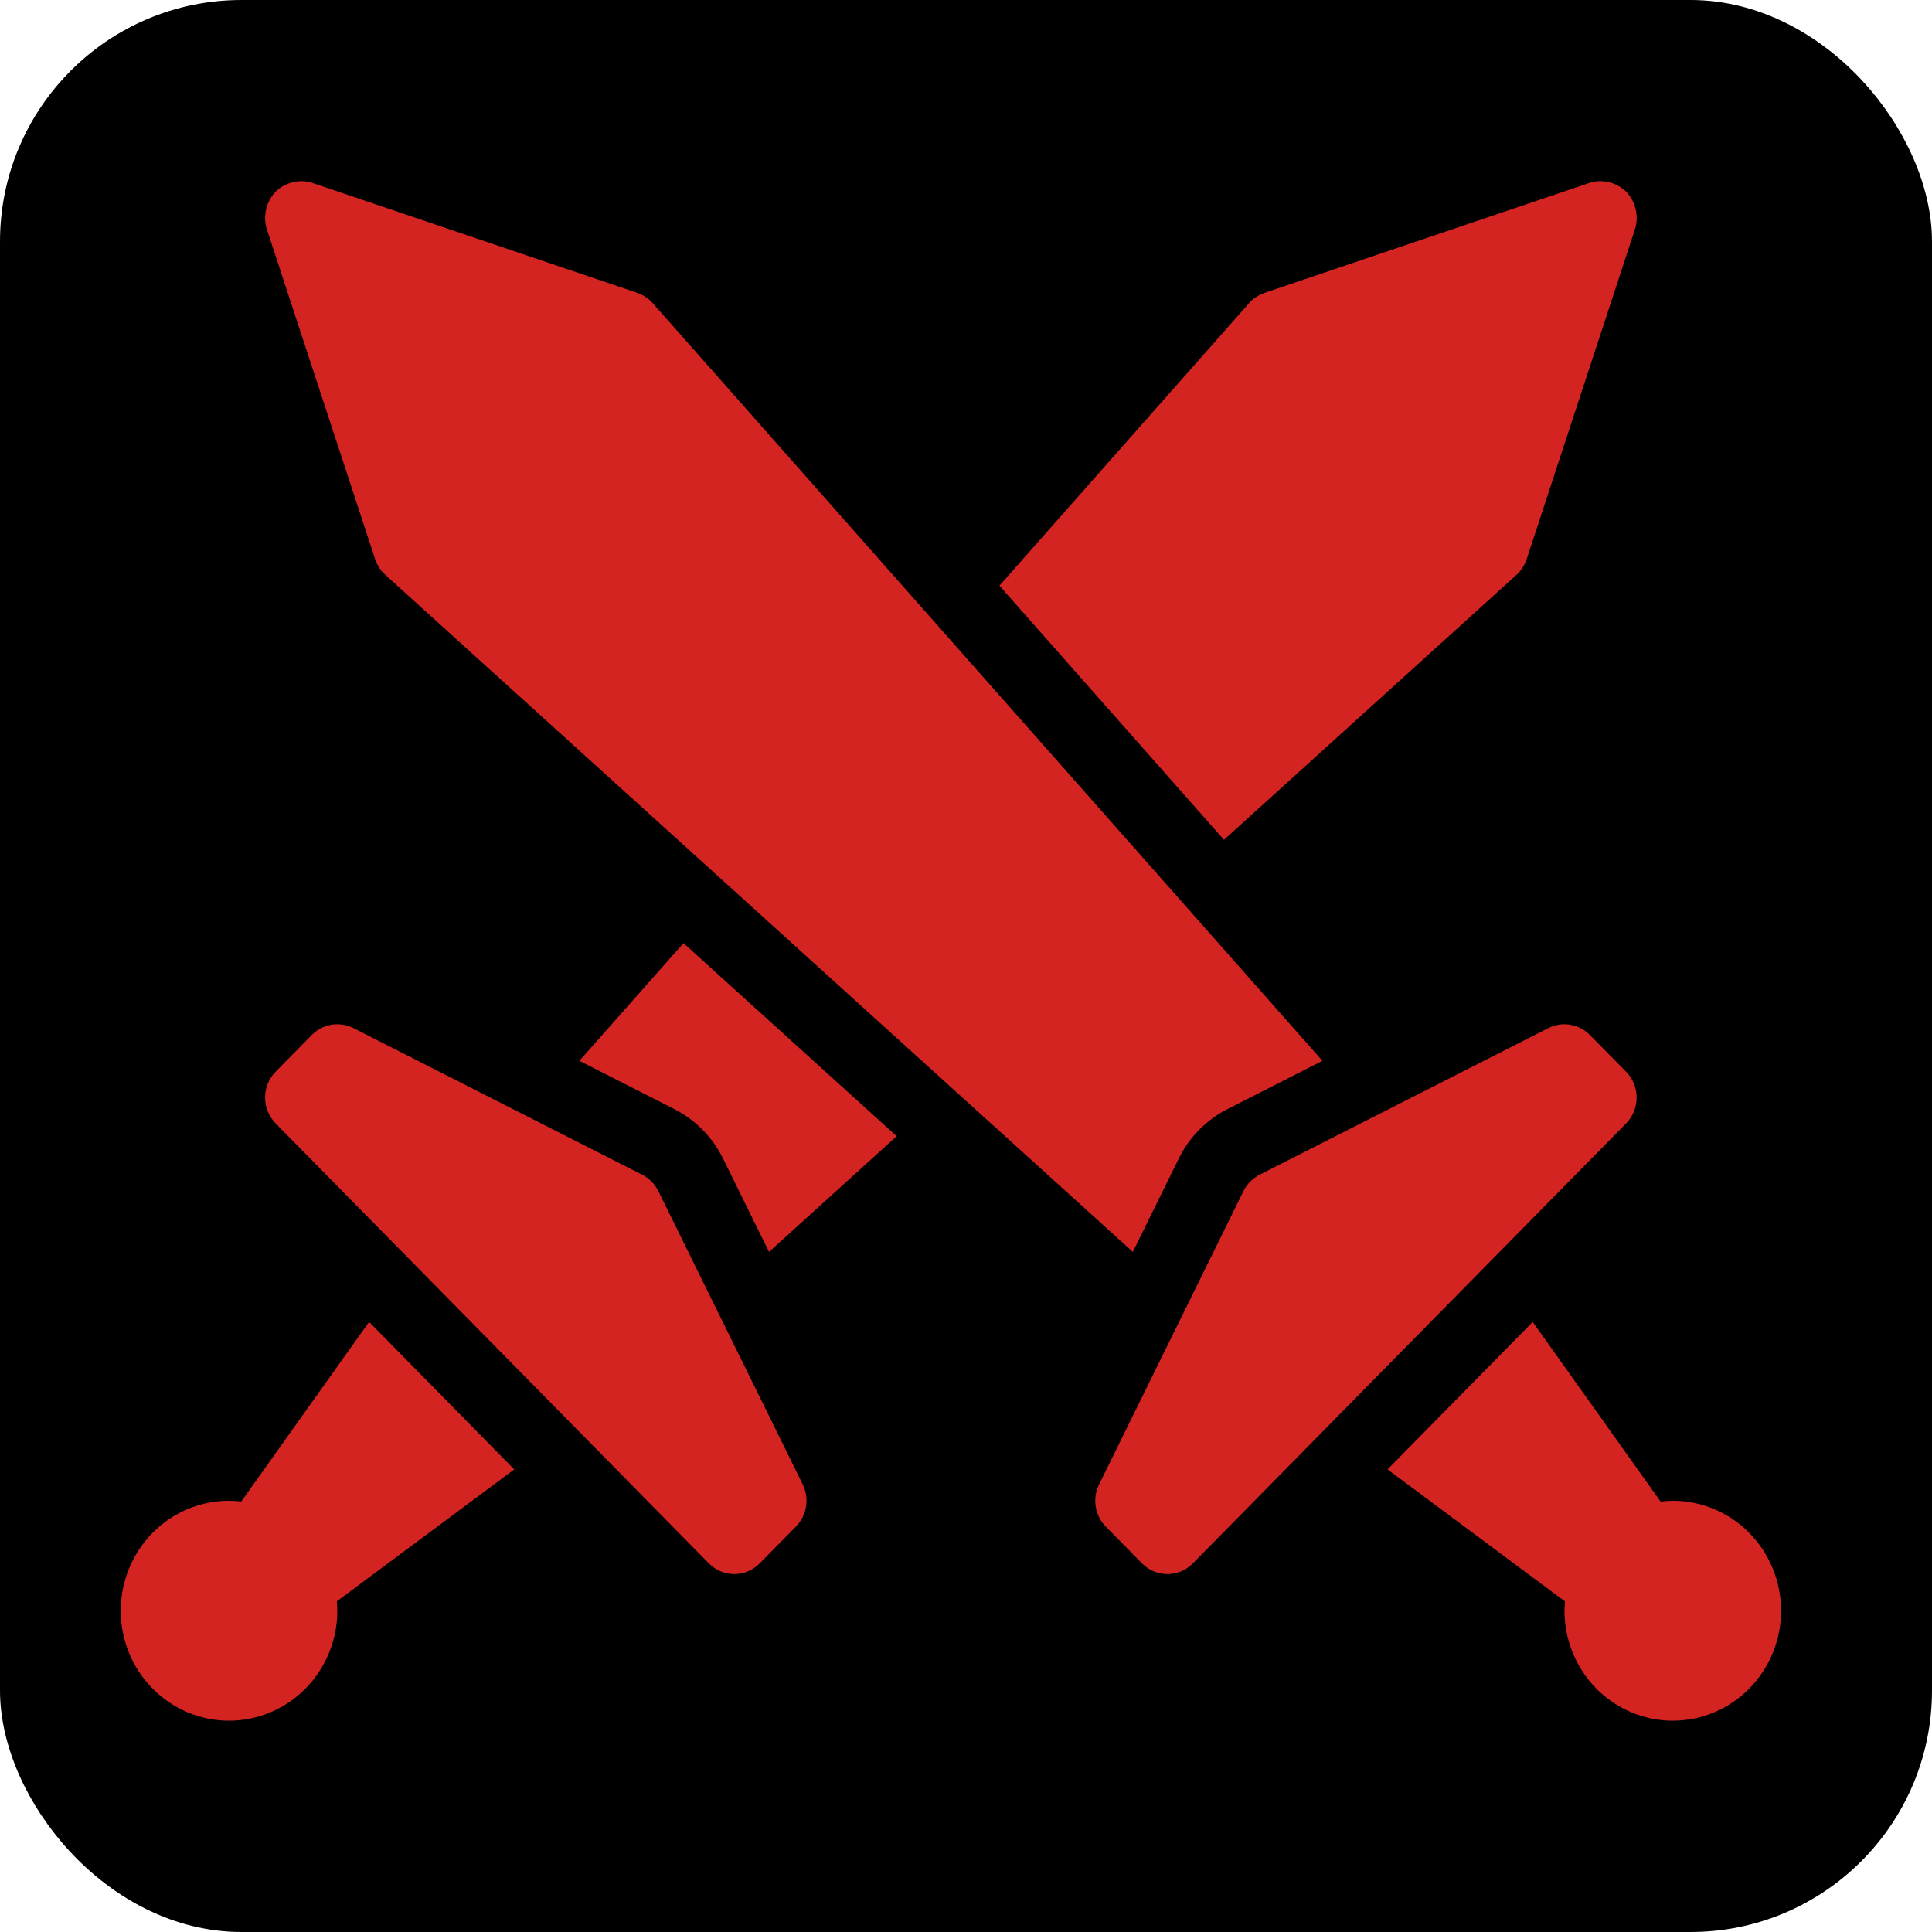
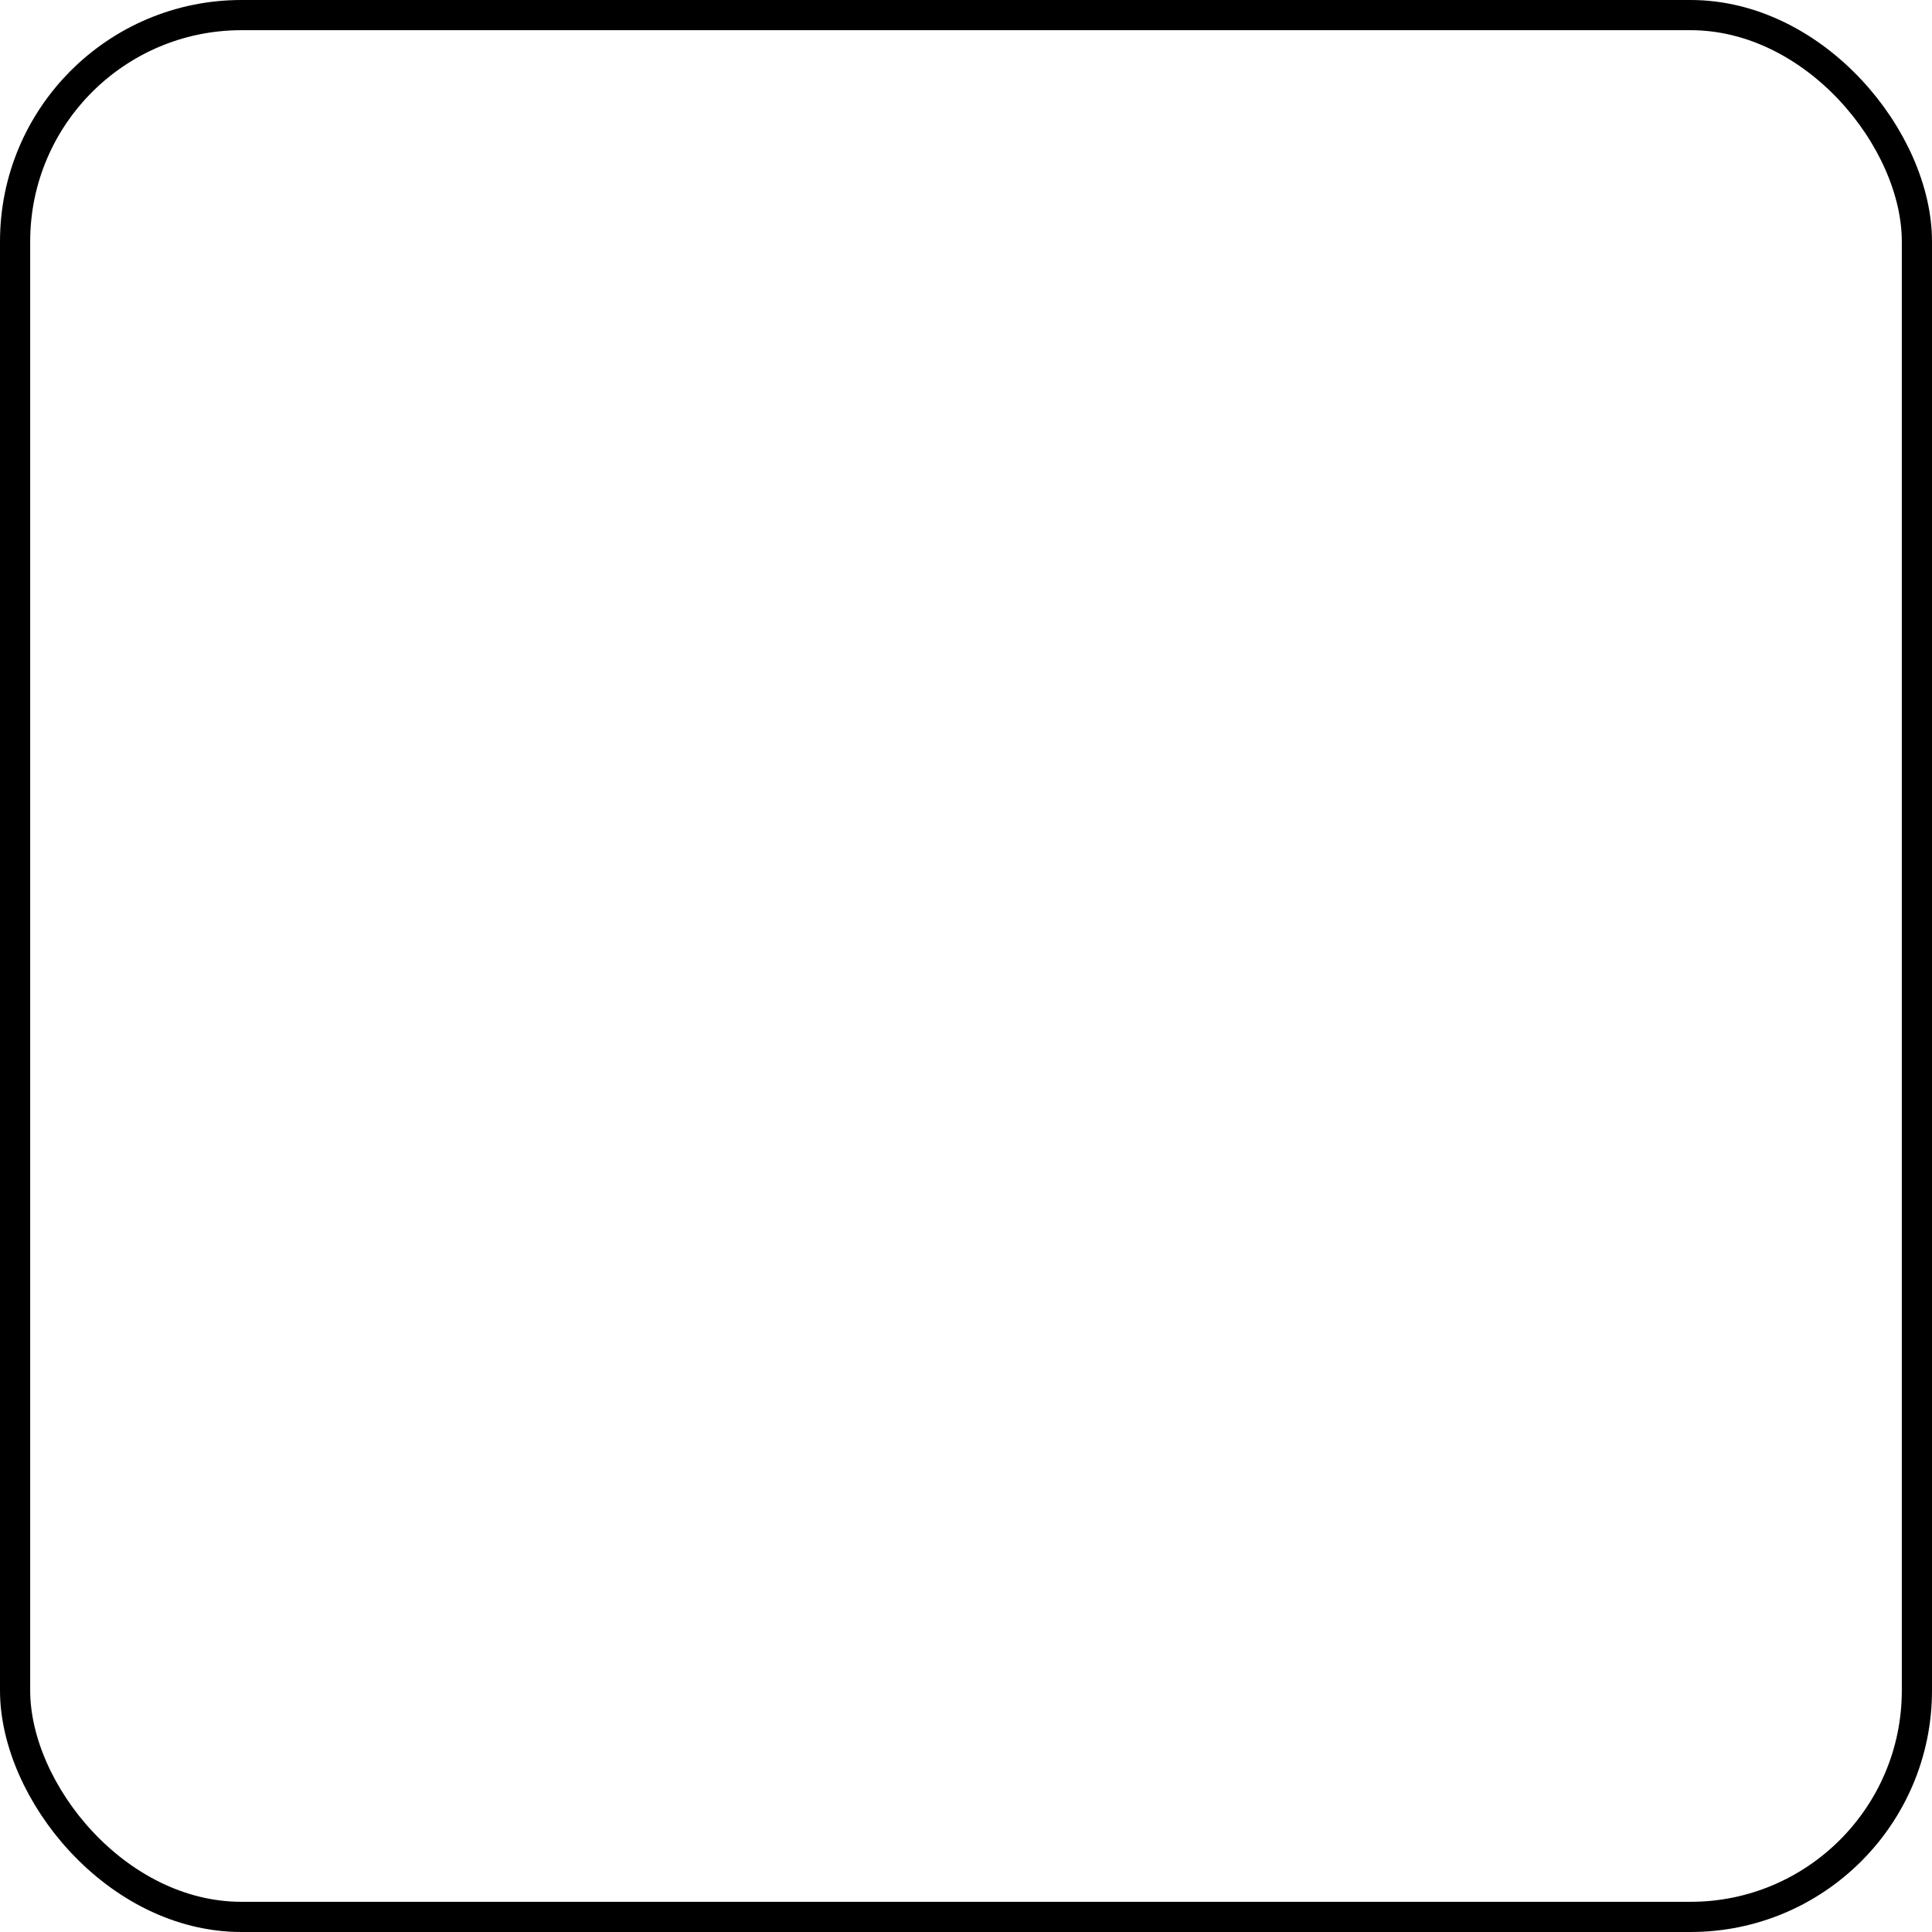
<svg xmlns="http://www.w3.org/2000/svg" width="64" height="64" viewBox="0 0 64 64" fill="none">
-   <rect x="0.5" y="0.5" width="63" height="63" rx="7.5" fill="black" />
  <rect x="0.5" y="0.5" width="63" height="63" rx="7.5" stroke="black" />
-   <path d="M10.032 6.001C9.701 5.988 9.37 6.115 9.128 6.352C8.817 6.68 8.7 7.167 8.843 7.604L12.43 18.532C12.502 18.727 12.609 18.909 12.764 19.042L37.527 41.471L39.052 38.371C39.398 37.67 39.967 37.093 40.657 36.742L43.807 35.141L21.624 10.044C21.493 9.887 21.313 9.778 21.122 9.705L10.361 6.063C10.254 6.026 10.142 6.005 10.032 6.001ZM52.968 6.001C52.858 6.005 52.746 6.026 52.639 6.063L41.878 9.705C41.687 9.778 41.507 9.887 41.376 10.044L33.107 19.401L40.547 27.82L50.236 19.042C50.391 18.909 50.498 18.727 50.57 18.532L54.157 7.604C54.3 7.166 54.183 6.68 53.872 6.352C53.63 6.115 53.299 5.988 52.968 6.001ZM22.642 31.242L19.193 35.141L22.343 36.742C23.033 37.093 23.602 37.67 23.948 38.371L25.475 41.471L29.704 37.638L22.642 31.242ZM11.349 33.943C10.982 33.888 10.603 34.007 10.329 34.285L9.133 35.499C8.665 35.974 8.665 36.741 9.133 37.216L23.481 51.787C23.714 52.024 24.021 52.143 24.326 52.143C24.631 52.143 24.936 52.023 25.169 51.785L26.365 50.571C26.729 50.201 26.821 49.639 26.591 49.171L21.809 39.457C21.694 39.223 21.505 39.032 21.274 38.914L11.709 34.057C11.594 34 11.471 33.962 11.349 33.943ZM51.649 33.943C51.526 33.962 51.407 33.999 51.291 34.057L41.726 38.914C41.495 39.031 41.307 39.223 41.191 39.457L36.409 49.171C36.179 49.639 36.268 50.204 36.633 50.573L37.829 51.787C38.062 52.024 38.368 52.143 38.674 52.143C38.98 52.143 39.285 52.023 39.517 51.787L53.865 37.216C54.332 36.741 54.332 35.976 53.865 35.501L52.669 34.287C52.396 34.009 52.016 33.888 51.649 33.943ZM12.227 43.79L7.991 49.74C7.857 49.724 7.722 49.715 7.587 49.714C6.636 49.714 5.723 50.098 5.051 50.781C4.378 51.465 4 52.391 4 53.357C4 54.323 4.378 55.25 5.051 55.933C5.723 56.616 6.636 57 7.587 57C8.538 57 9.451 56.616 10.123 55.933C10.796 55.25 11.174 54.323 11.174 53.357C11.173 53.254 11.167 53.15 11.158 53.047L17.035 48.676L12.227 43.79ZM50.773 43.792L45.965 48.676L51.842 53.049C51.833 53.151 51.827 53.254 51.826 53.357C51.826 54.323 52.204 55.25 52.877 55.933C53.549 56.616 54.462 57 55.413 57C56.364 57 57.277 56.616 57.949 55.933C58.622 55.25 59 54.323 59 53.357C59 52.391 58.622 51.465 57.949 50.781C57.277 50.098 56.364 49.714 55.413 49.714C55.279 49.716 55.145 49.726 55.011 49.743L50.773 43.792Z" fill="#D42422" />
</svg>